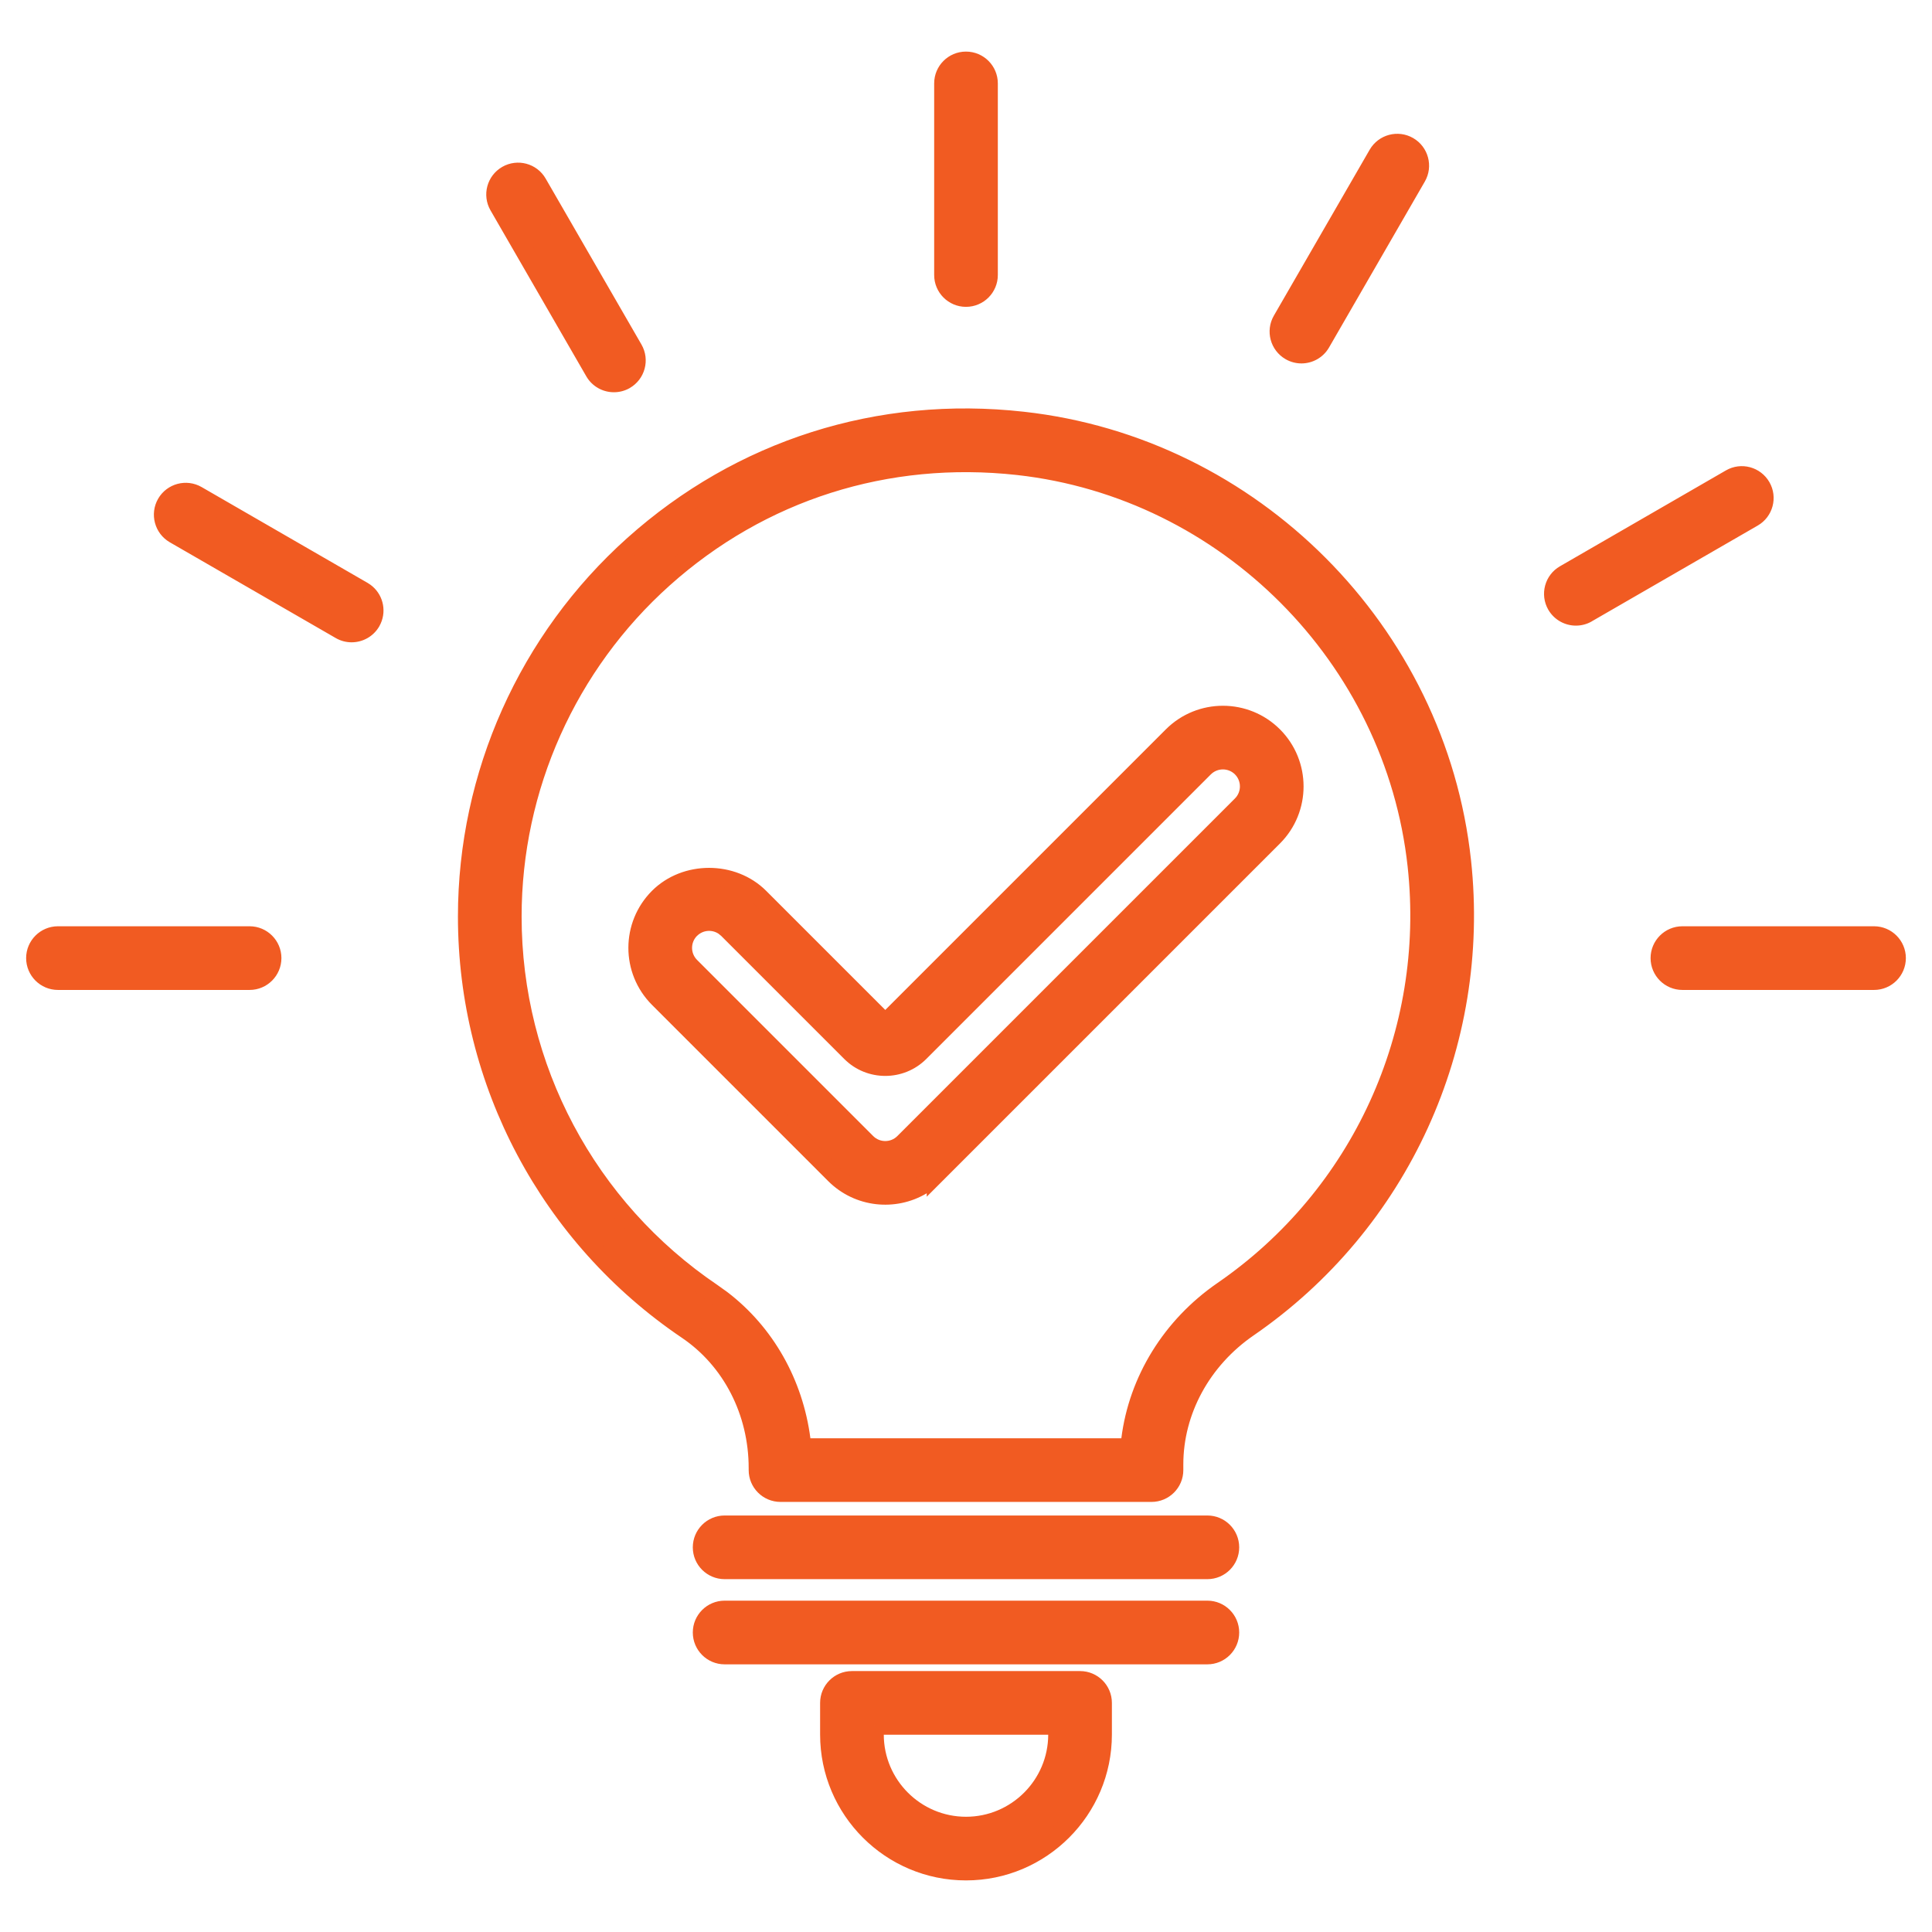
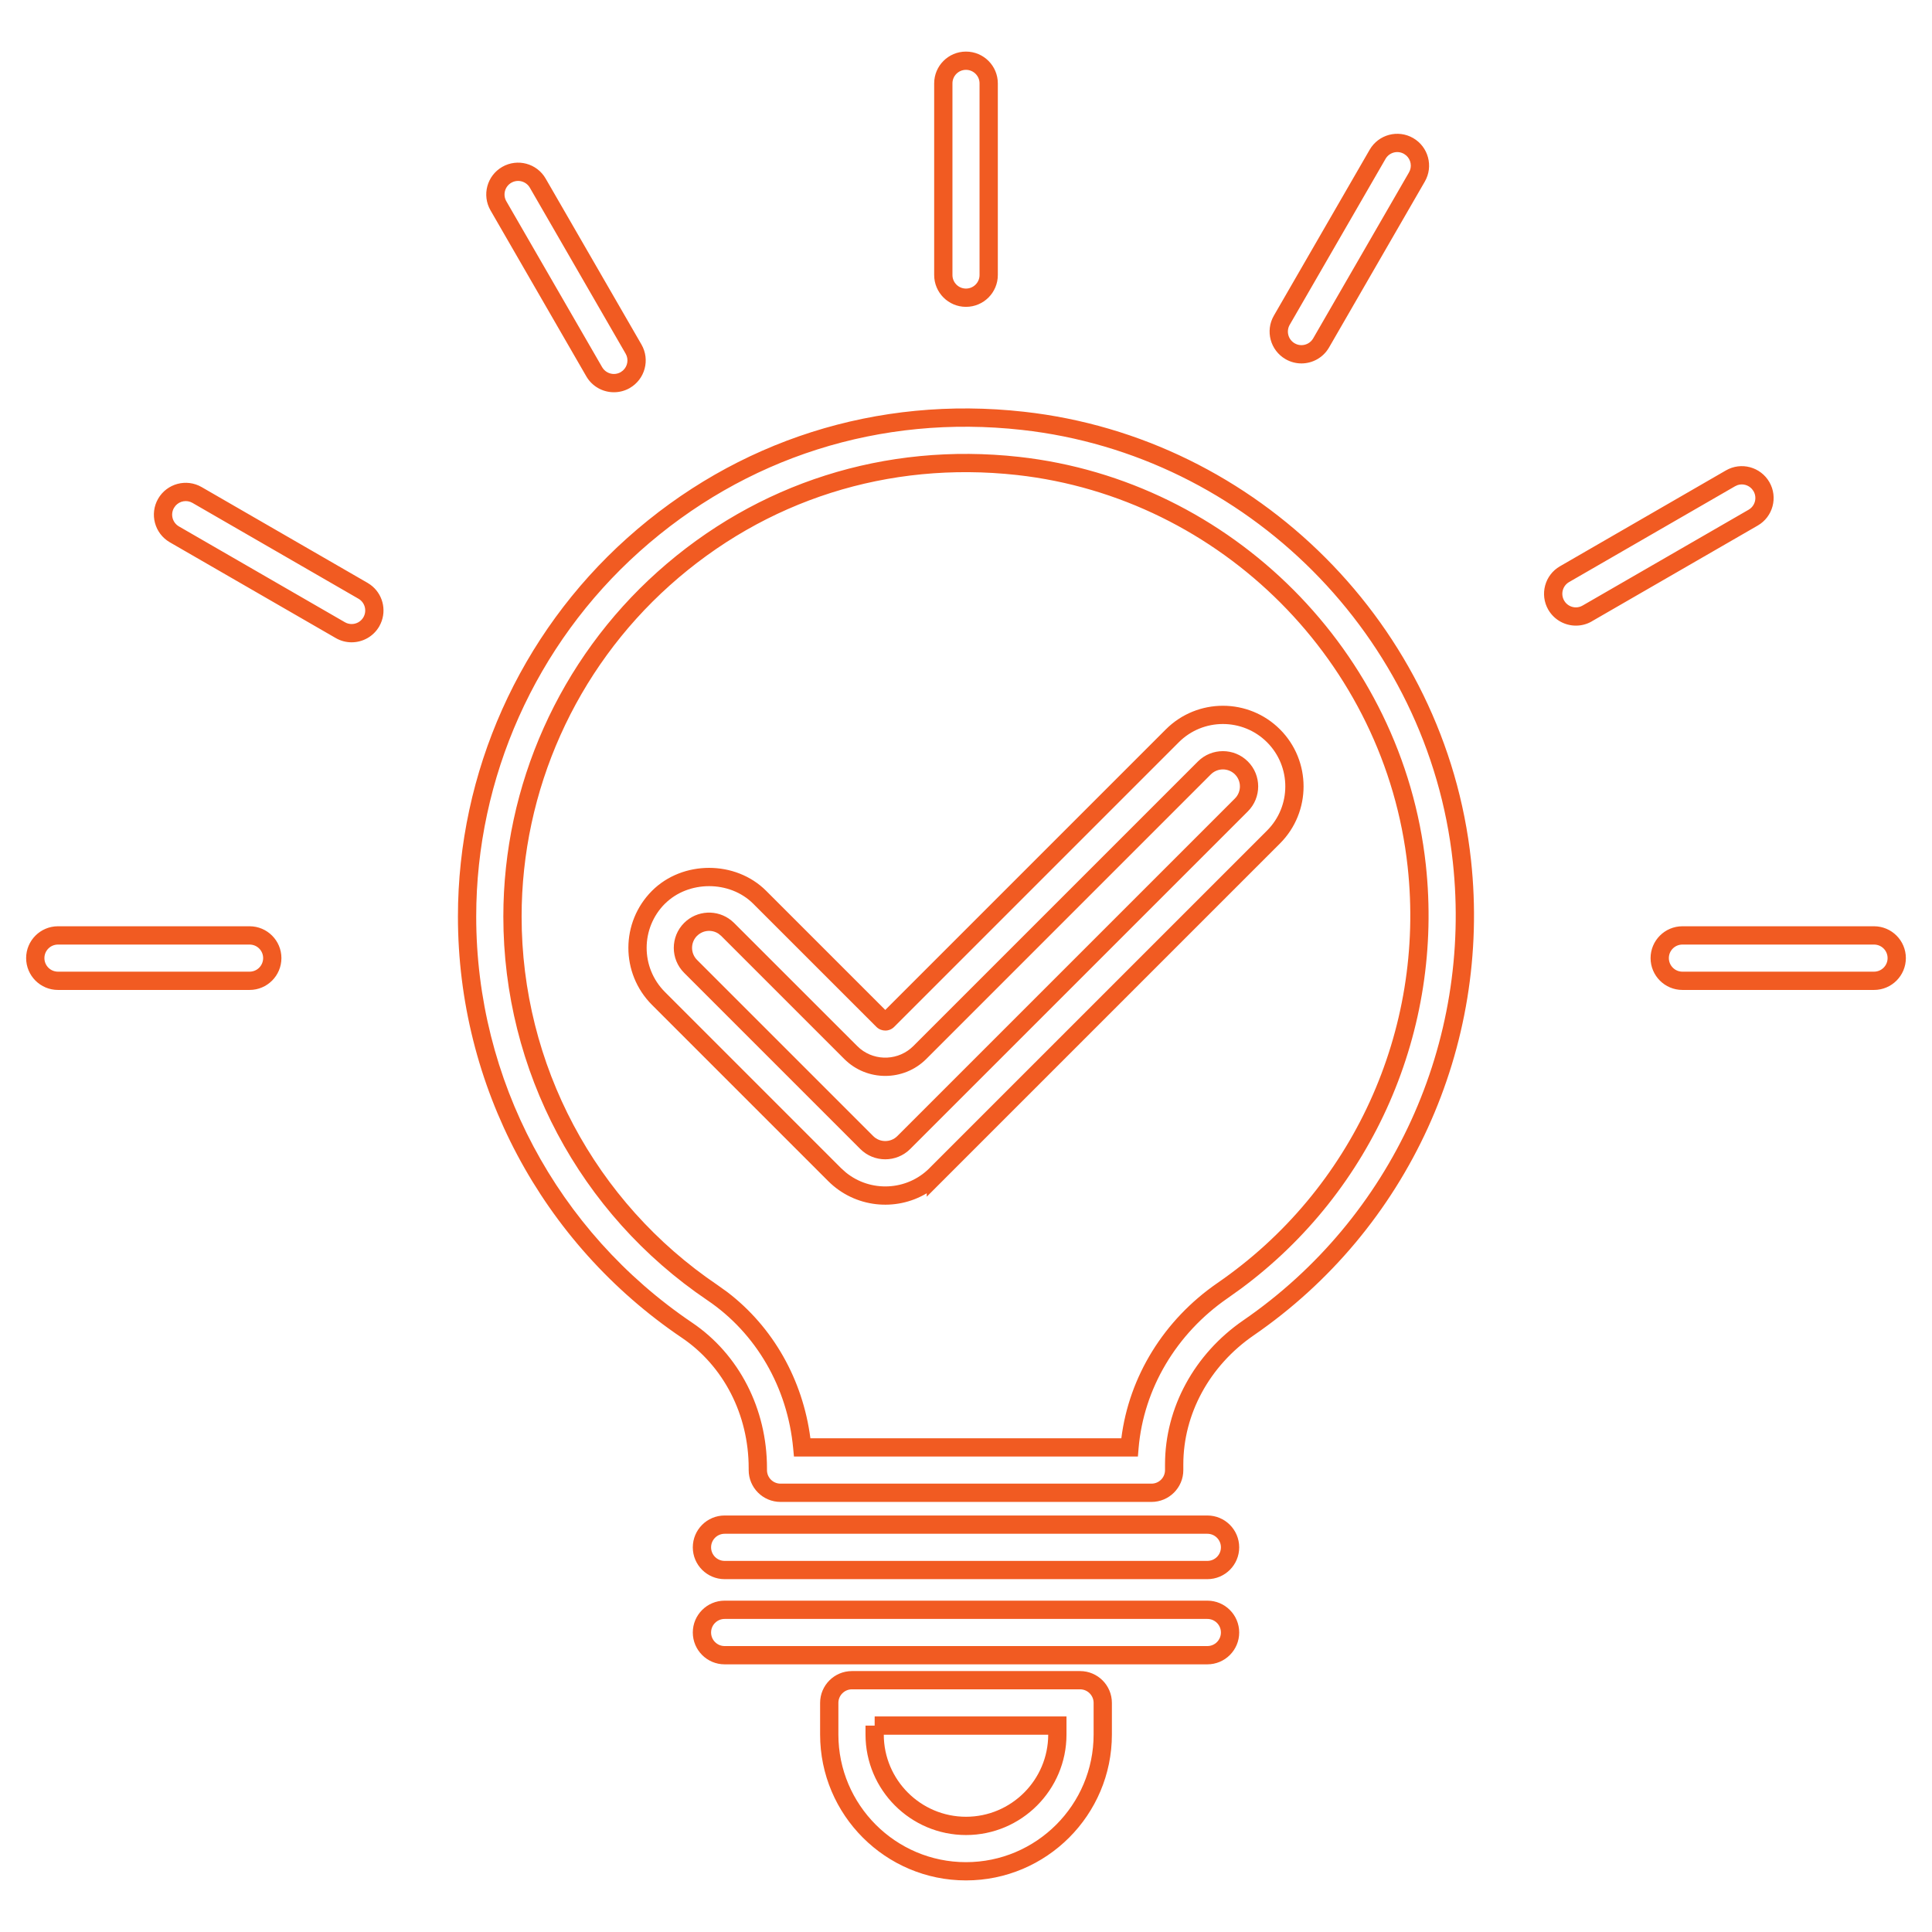
<svg xmlns="http://www.w3.org/2000/svg" width="74" height="74" viewBox="0 0 74 74" fill="none">
-   <path d="M26.313 50.95C28.012 52.098 29.026 54.073 29.026 56.233V56.308C29.026 56.788 29.416 57.177 29.896 57.177H44.104C44.584 57.177 44.974 56.788 44.974 56.308V56.09C44.974 54.041 46.037 52.086 47.819 50.861C53.623 46.866 56.756 40.015 55.995 32.98C55.043 24.187 47.972 17.095 39.183 16.119C33.666 15.502 28.364 17.192 24.26 20.865C20.211 24.489 17.89 29.68 17.89 35.107C17.89 41.462 21.038 47.385 26.313 50.95ZM25.42 22.161C29.151 18.821 33.97 17.292 38.991 17.847C46.977 18.734 53.401 25.178 54.265 33.167C54.958 39.566 52.11 45.797 46.833 49.428C44.767 50.849 43.465 53.06 43.262 55.438H30.729C30.503 53.014 29.252 50.838 27.286 49.51C22.491 46.268 19.629 40.884 19.629 35.108C19.629 30.174 21.74 25.455 25.42 22.161ZM26.885 59.266C26.885 58.786 27.275 58.397 27.755 58.397H46.245C46.725 58.397 47.115 58.786 47.115 59.266C47.115 59.747 46.725 60.136 46.245 60.136H27.755C27.275 60.136 26.885 59.747 26.885 59.266ZM26.885 62.528C26.885 62.048 27.275 61.659 27.755 61.659H46.245C46.725 61.659 47.115 62.048 47.115 62.528C47.115 63.008 46.725 63.398 46.245 63.398H27.755C27.275 63.398 26.885 63.008 26.885 62.528ZM37 71.675C39.888 71.675 42.238 69.324 42.238 66.436V65.225C42.238 64.745 41.849 64.355 41.368 64.355H32.632C32.151 64.355 31.762 64.745 31.762 65.225V66.436C31.762 69.324 34.112 71.675 37 71.675ZM33.501 66.094H40.499V66.436C40.499 68.366 38.929 69.936 37 69.936C35.071 69.936 33.501 68.366 33.501 66.436L33.501 66.094ZM25.222 38.244L31.97 44.992C33.04 46.06 34.777 46.059 35.846 44.992L48.778 32.06C49.847 30.991 49.847 29.252 48.778 28.184C47.709 27.114 45.971 27.114 44.902 28.184L34.002 39.084C33.951 39.135 33.868 39.136 33.815 39.085L29.098 34.368C28.062 33.333 26.257 33.333 25.222 34.367C24.155 35.434 24.146 37.168 25.222 38.244ZM26.451 35.597C26.843 35.207 27.476 35.207 27.868 35.597L32.586 40.314C33.314 41.042 34.501 41.042 35.23 40.314L46.132 29.413C46.523 29.023 47.157 29.023 47.549 29.413C47.939 29.804 47.939 30.44 47.549 30.83L34.616 43.762C34.226 44.153 33.589 44.152 33.199 43.762L26.451 37.014C26.06 36.623 26.06 35.989 26.451 35.597ZM37 11.403C36.52 11.403 36.13 11.014 36.13 10.534V3.195C36.13 2.714 36.52 2.325 37 2.325C37.48 2.325 37.87 2.714 37.87 3.195V10.534C37.87 11.014 37.48 11.403 37 11.403ZM22.761 14.24L19.091 7.884C18.851 7.469 18.993 6.937 19.409 6.696C19.826 6.457 20.357 6.599 20.597 7.015L24.266 13.37C24.507 13.786 24.364 14.318 23.948 14.558C23.811 14.637 23.662 14.675 23.514 14.675C23.214 14.675 22.922 14.519 22.761 14.24ZM14.223 23.817C14.061 24.096 13.769 24.252 13.469 24.252C13.321 24.252 13.172 24.215 13.035 24.136L6.679 20.466C6.263 20.226 6.12 19.694 6.36 19.278C6.601 18.862 7.132 18.72 7.548 18.96L13.904 22.629C14.32 22.869 14.463 23.401 14.223 23.817ZM2.221 35.828H9.56C10.04 35.828 10.429 36.218 10.429 36.698C10.429 37.178 10.04 37.567 9.56 37.567H2.221C1.74 37.567 1.351 37.178 1.351 36.698C1.351 36.218 1.74 35.828 2.221 35.828ZM72.649 36.698C72.649 37.178 72.26 37.567 71.779 37.567H64.44C63.96 37.567 63.571 37.178 63.571 36.698C63.571 36.218 63.96 35.828 64.44 35.828H71.779C72.26 35.828 72.649 36.218 72.649 36.698ZM59.607 23.179C59.367 22.763 59.509 22.231 59.925 21.991L66.28 18.322C66.697 18.081 67.227 18.223 67.469 18.64C67.708 19.055 67.566 19.587 67.15 19.827L60.795 23.497C60.657 23.576 60.508 23.613 60.361 23.613C60.06 23.613 59.768 23.458 59.607 23.179ZM49.414 13.453C48.998 13.213 48.856 12.681 49.096 12.265L52.766 5.91C53.006 5.493 53.536 5.352 53.953 5.591C54.368 5.832 54.511 6.364 54.271 6.779L50.601 13.135C50.44 13.414 50.148 13.569 49.848 13.569C49.7 13.569 49.551 13.532 49.414 13.453Z" fill="#F15B22" />
  <path d="M41.888 65.225C41.888 64.938 41.655 64.705 41.369 64.705H32.631C32.345 64.705 32.112 64.938 32.112 65.225V66.436C32.112 69.131 34.305 71.325 36.999 71.325C39.694 71.325 41.888 69.131 41.888 66.436V65.225ZM40.849 65.744V66.436C40.849 68.559 39.123 70.286 37.001 70.286C34.878 70.286 33.151 68.559 33.151 66.436V66.095L33.501 66.094L33.502 65.744H40.849ZM33.851 66.444C33.855 68.177 35.267 69.586 37.001 69.586C38.733 69.586 40.145 68.177 40.149 66.444H33.851ZM46.764 62.528C46.764 62.241 46.532 62.009 46.245 62.009H27.755C27.468 62.009 27.236 62.241 27.236 62.528C27.236 62.815 27.468 63.048 27.755 63.048H46.245C46.532 63.048 46.764 62.815 46.764 62.528ZM46.764 59.267C46.764 58.98 46.532 58.747 46.245 58.747H27.755C27.468 58.747 27.236 58.98 27.236 59.267C27.236 59.553 27.468 59.786 27.755 59.786H46.245C46.532 59.786 46.764 59.553 46.764 59.267ZM28.676 56.308V56.233C28.676 54.182 27.713 52.319 26.117 51.24C20.746 47.61 17.54 41.579 17.54 35.107C17.54 29.58 19.904 24.295 24.027 20.605C28.206 16.865 33.607 15.143 39.221 15.771C48.174 16.765 55.373 23.986 56.343 32.942C57.118 40.105 53.928 47.082 48.017 51.149C46.324 52.314 45.324 54.164 45.324 56.09V56.308C45.324 56.981 44.778 57.527 44.104 57.527H29.896C29.222 57.527 28.676 56.981 28.676 56.308ZM25.187 21.9C28.993 18.493 33.912 16.933 39.03 17.499C47.178 18.404 53.73 24.977 54.613 33.13C55.297 39.452 52.593 45.615 47.529 49.361L47.032 49.716C45.049 51.081 43.804 53.198 43.611 55.468L43.584 55.788H30.41L30.38 55.471C30.164 53.146 28.965 51.066 27.09 49.8C22.199 46.493 19.279 41.001 19.279 35.107C19.279 30.074 21.433 25.261 25.187 21.9ZM44.655 27.936C45.861 26.731 47.82 26.731 49.026 27.936C50.231 29.142 50.231 31.102 49.026 32.307L36.196 45.137L36.093 45.24C36.089 45.244 36.085 45.248 36.081 45.252L35.496 45.837V45.705C34.309 46.415 32.746 46.261 31.723 45.24L24.974 38.491C23.762 37.278 23.771 35.322 24.974 34.119C26.146 32.949 28.173 32.948 29.345 34.12L33.908 38.683L44.655 27.936ZM48.531 28.431C47.598 27.498 46.082 27.498 45.15 28.431L34.249 39.332C34.063 39.519 33.761 39.519 33.572 39.336L28.85 34.615C27.952 33.717 26.368 33.718 25.469 34.615L25.468 34.614C24.538 35.545 24.531 37.058 25.469 37.996L32.217 44.745L32.399 44.908C33.338 45.672 34.725 45.617 35.599 44.745L35.598 44.744L48.531 31.812C49.463 30.881 49.463 29.363 48.531 28.431ZM45.884 29.165C46.412 28.639 47.268 28.639 47.795 29.165L47.796 29.166C48.323 29.693 48.323 30.55 47.796 31.077L34.864 44.008C34.337 44.536 33.478 44.536 32.952 44.01L26.204 37.262C25.675 36.733 25.676 35.877 26.204 35.35C26.698 34.857 27.481 34.825 28.012 35.257L28.116 35.35L32.834 40.066L32.949 40.171C33.544 40.656 34.427 40.621 34.983 40.066L45.884 29.165ZM47.301 29.66C47.047 29.407 46.633 29.407 46.378 29.661L35.478 40.562C34.612 41.426 33.203 41.426 32.338 40.562L27.622 35.846L27.519 35.762C27.265 35.595 26.922 35.623 26.699 35.846L26.698 35.845C26.444 36.099 26.444 36.512 26.699 36.767L33.447 43.515C33.7 43.768 34.116 43.768 34.369 43.515L47.301 30.583C47.555 30.329 47.555 29.914 47.301 29.66ZM10.079 36.698C10.079 36.411 9.847 36.179 9.56 36.179H2.22C1.933 36.179 1.701 36.411 1.701 36.698C1.701 36.985 1.934 37.217 2.22 37.217H9.56C9.847 37.217 10.078 36.985 10.079 36.698ZM72.299 36.698C72.299 36.411 72.067 36.179 71.78 36.179H64.44C64.153 36.179 63.921 36.411 63.921 36.698C63.922 36.985 64.153 37.217 64.44 37.217H71.78C72.066 37.217 72.299 36.985 72.299 36.698ZM6.057 19.102C6.395 18.519 7.14 18.32 7.723 18.656L14.08 22.326L14.184 22.394C14.652 22.731 14.819 23.355 14.582 23.881L14.526 23.992C14.299 24.384 13.889 24.601 13.469 24.602C13.262 24.602 13.052 24.55 12.86 24.439L6.503 20.77C5.921 20.433 5.721 19.686 6.057 19.102ZM66.105 18.019C66.689 17.68 67.433 17.882 67.771 18.465C68.107 19.048 67.908 19.794 67.325 20.13L60.969 23.799L60.97 23.8C60.778 23.911 60.568 23.963 60.361 23.963C59.941 23.963 59.531 23.745 59.304 23.355L59.303 23.354C58.967 22.77 59.167 22.025 59.751 21.689L66.105 18.019ZM7.374 19.263C7.156 19.137 6.886 19.187 6.725 19.368L6.664 19.453C6.52 19.701 6.605 20.019 6.854 20.163L13.209 23.832C13.291 23.88 13.381 23.902 13.469 23.902C13.649 23.902 13.823 23.809 13.919 23.643C14.063 23.394 13.978 23.075 13.729 22.932L7.374 19.263ZM67.104 18.73C66.966 18.574 66.748 18.515 66.551 18.581L66.456 18.625L60.1 22.294C59.852 22.437 59.767 22.755 59.91 23.003L59.949 23.062C60.049 23.192 60.203 23.264 60.361 23.264C60.449 23.264 60.537 23.241 60.619 23.193L66.975 19.524C67.223 19.381 67.308 19.064 67.165 18.815L67.104 18.73ZM19.235 6.393C19.817 6.058 20.563 6.255 20.9 6.84L24.569 13.195C24.906 13.779 24.706 14.524 24.123 14.861L24.123 14.862C23.931 14.972 23.721 15.024 23.514 15.024C23.094 15.024 22.684 14.807 22.457 14.415L18.789 8.06C18.451 7.476 18.651 6.731 19.234 6.394L19.235 6.393ZM20.294 7.189C20.151 6.942 19.834 6.856 19.584 7C19.335 7.144 19.251 7.461 19.394 7.709L23.064 14.065C23.16 14.23 23.334 14.324 23.514 14.324C23.602 14.324 23.69 14.302 23.773 14.255L23.858 14.193C24.039 14.033 24.089 13.763 23.963 13.546L20.294 7.189ZM52.462 5.734C52.8 5.151 53.544 4.952 54.127 5.288C54.71 5.625 54.911 6.371 54.574 6.954L50.905 13.31C50.679 13.702 50.268 13.92 49.848 13.92C49.641 13.92 49.431 13.867 49.24 13.757L49.239 13.756C48.656 13.419 48.455 12.673 48.792 12.09L52.462 5.734ZM53.778 5.895C53.529 5.751 53.213 5.836 53.069 6.085L49.399 12.44C49.256 12.688 49.34 13.005 49.588 13.149L49.652 13.181C49.716 13.207 49.782 13.22 49.848 13.22C50.029 13.22 50.203 13.126 50.298 12.96L53.967 6.604C54.093 6.387 54.044 6.117 53.863 5.956L53.778 5.895ZM37.519 3.194C37.519 2.908 37.286 2.675 36.999 2.675C36.713 2.675 36.481 2.908 36.481 3.194V10.534C36.481 10.821 36.713 11.053 36.999 11.053C37.286 11.053 37.519 10.821 37.519 10.534V3.194ZM42.588 66.436C42.588 69.518 40.081 72.024 36.999 72.024C33.918 72.024 31.412 69.518 31.412 66.436V65.225C31.412 64.551 31.958 64.006 32.631 64.006H41.369C42.042 64.006 42.588 64.551 42.588 65.225V66.436ZM47.464 62.528C47.464 63.202 46.918 63.748 46.245 63.748H27.755C27.082 63.748 26.536 63.202 26.536 62.528C26.536 61.855 27.082 61.309 27.755 61.309H46.245C46.918 61.309 47.464 61.855 47.464 62.528ZM47.464 59.267C47.464 59.94 46.918 60.485 46.245 60.485H27.755C27.082 60.485 26.536 59.94 26.536 59.267C26.536 58.593 27.082 58.047 27.755 58.047H46.245C46.918 58.047 47.464 58.593 47.464 59.267ZM10.779 36.698C10.778 37.371 10.233 37.917 9.56 37.917H2.22C1.547 37.917 1.002 37.371 1.001 36.698C1.001 36.025 1.547 35.479 2.22 35.478H9.56C10.233 35.479 10.779 36.025 10.779 36.698ZM72.999 36.698C72.998 37.371 72.453 37.917 71.78 37.917H64.44C63.767 37.917 63.221 37.371 63.221 36.698C63.221 36.025 63.767 35.479 64.44 35.478H71.78C72.453 35.479 72.999 36.025 72.999 36.698ZM18.24 35.107C18.24 41.346 21.331 47.16 26.509 50.66C28.31 51.877 29.377 53.965 29.377 56.233V56.308C29.377 56.595 29.609 56.827 29.896 56.827H44.104C44.391 56.827 44.623 56.595 44.623 56.308V56.09C44.623 53.919 45.75 51.859 47.621 50.572C53.319 46.651 56.395 39.926 55.647 33.018C54.712 24.387 47.771 17.425 39.144 16.467C33.726 15.862 28.523 17.52 24.494 21.126C20.519 24.684 18.24 29.78 18.24 35.107ZM19.979 35.107C19.979 40.767 22.783 46.043 27.482 49.22L27.859 49.49C29.615 50.831 30.749 52.849 31.04 55.089H42.95C43.246 52.725 44.579 50.554 46.634 49.14L46.635 49.139C51.805 45.581 54.597 39.477 53.917 33.205C53.07 25.379 46.775 19.064 38.953 18.194C34.03 17.65 29.309 19.149 25.654 22.422C22.048 25.649 19.979 30.273 19.979 35.107ZM38.219 10.534C38.219 11.207 37.673 11.753 36.999 11.753C36.326 11.753 35.781 11.207 35.781 10.534V3.194C35.781 2.521 36.326 1.976 36.999 1.976C37.673 1.976 38.219 2.521 38.219 3.194V10.534Z" fill="#F15B22" />
</svg>